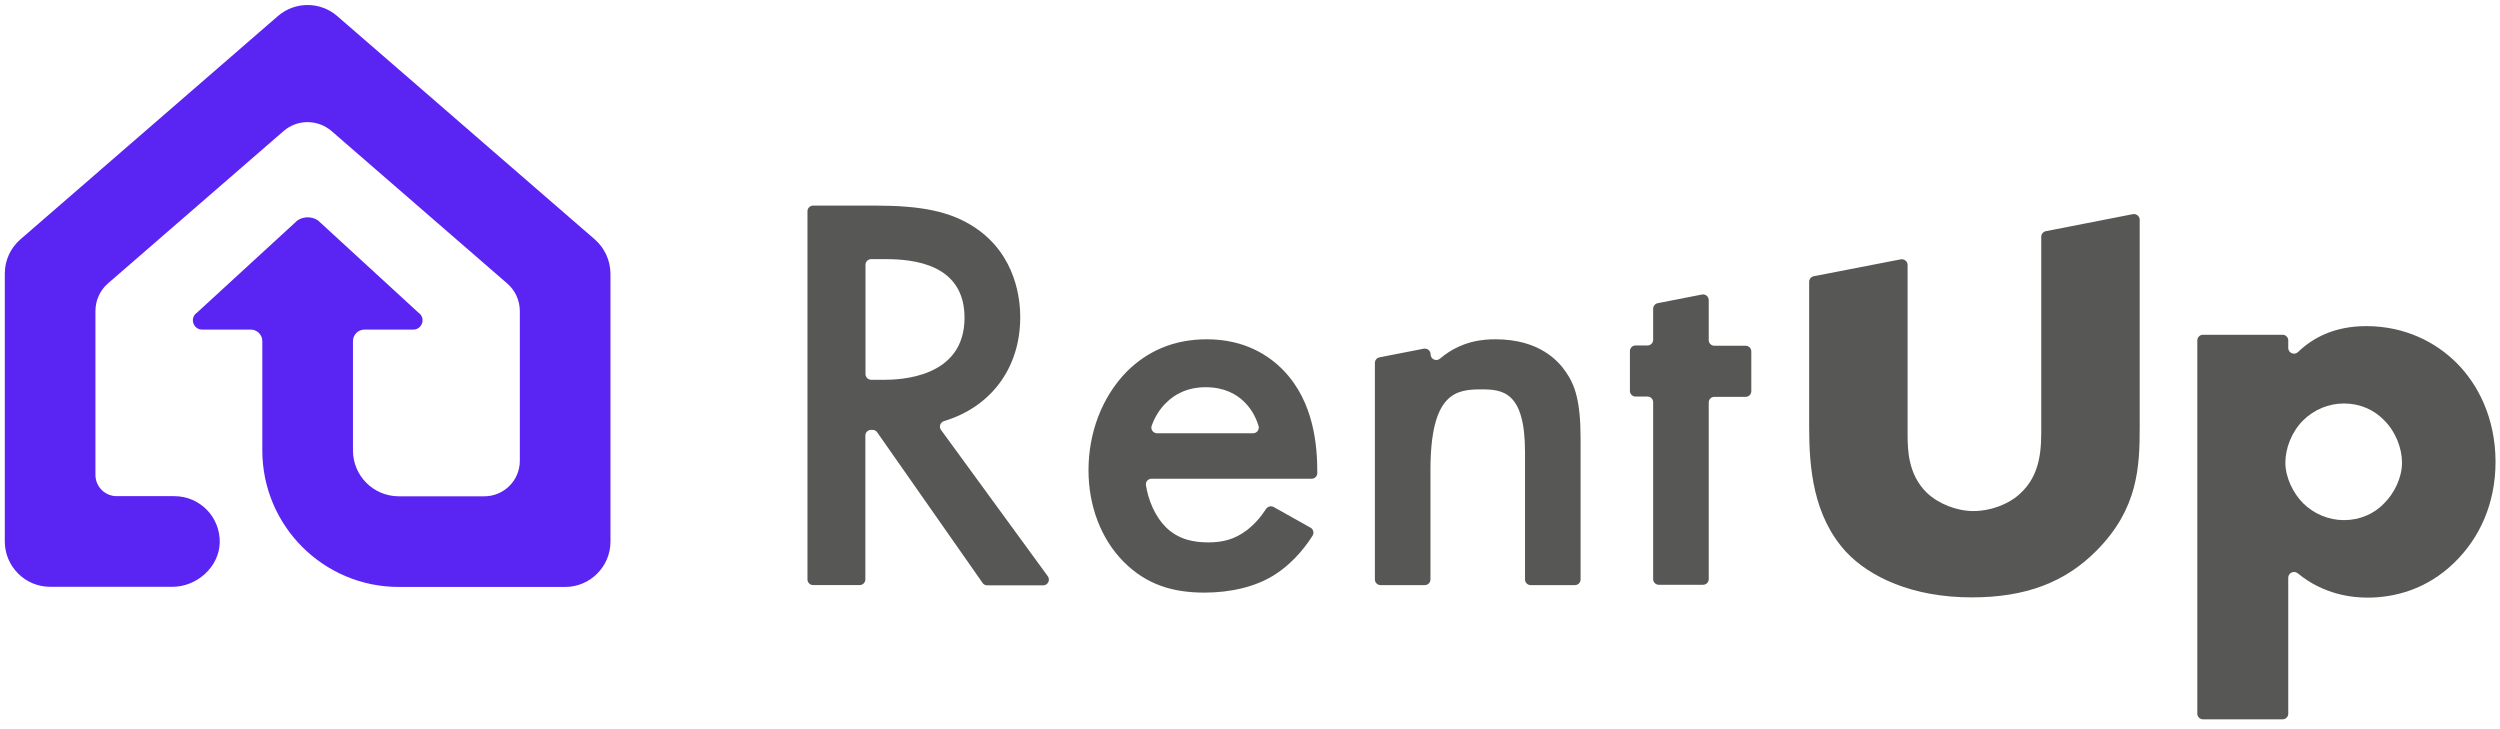
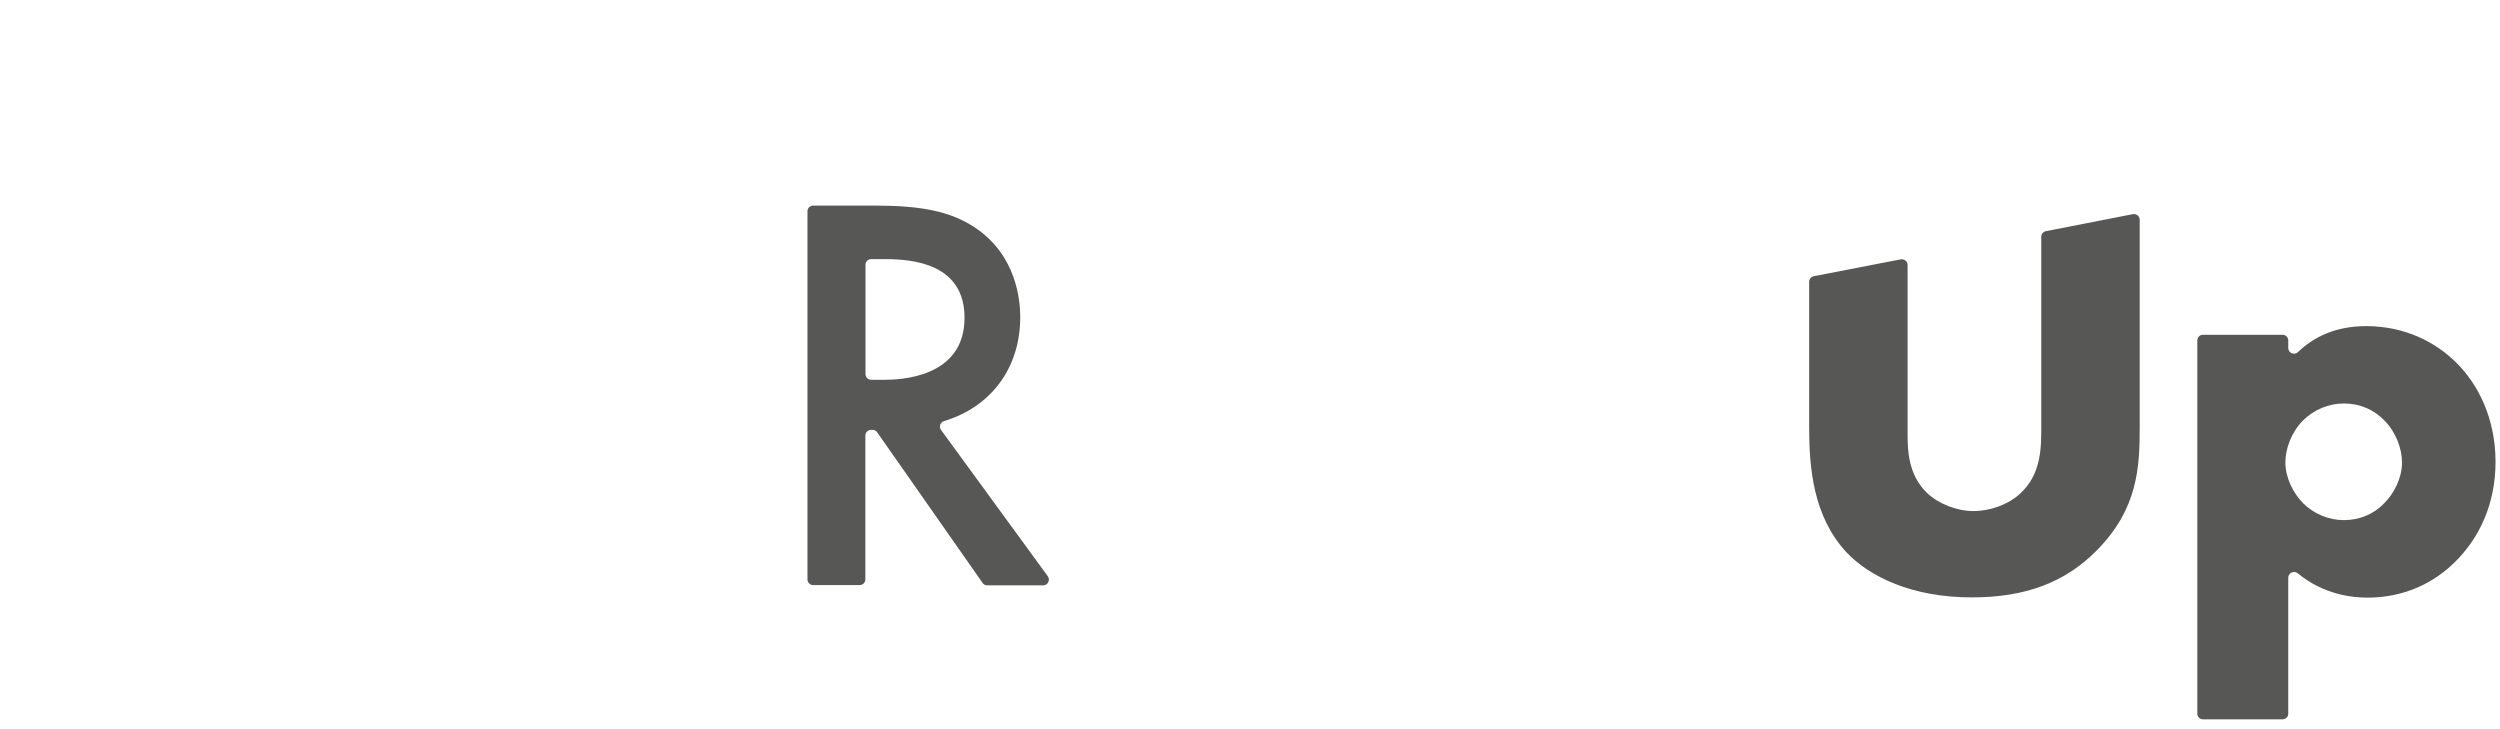
<svg xmlns="http://www.w3.org/2000/svg" width="175" height="51" viewBox="0 0 175 51" fill="none">
  <g clip-path="url(#clip0_8935_46521)">
-     <path d="M84.481 23.75C82.086 23.75 80.257 24.629 78.863 26.023C77.115 27.812 76.195 30.328 76.195 32.914C76.195 35.42 77.074 37.734 78.661 39.331C80.257 40.927 82.086 41.483 84.319 41.483C86.108 41.483 87.906 41.089 89.26 40.21C90.23 39.593 91.17 38.623 91.877 37.502C91.998 37.31 91.938 37.047 91.736 36.936L89.159 35.491C88.977 35.39 88.745 35.451 88.624 35.622C88.28 36.158 87.825 36.703 87.259 37.128C86.461 37.724 85.663 37.967 84.592 37.967C83.632 37.967 82.52 37.805 81.601 36.895C80.874 36.168 80.379 35.036 80.217 33.965C80.176 33.723 80.368 33.511 80.611 33.511H91.816C92.039 33.511 92.21 33.329 92.21 33.117V33.036C92.21 31.288 92.008 28.176 89.856 25.943C88.866 24.912 87.158 23.75 84.481 23.75ZM80.995 30.328C80.722 30.328 80.52 30.055 80.621 29.792C80.853 29.156 81.217 28.58 81.652 28.176C82.167 27.66 83.046 27.105 84.4 27.105C85.673 27.105 86.512 27.579 87.027 28.064C87.512 28.509 87.886 29.115 88.098 29.812C88.179 30.065 87.987 30.328 87.714 30.328H80.995Z" fill="#575756" />
    <path d="M71.417 22.201C71.417 21.049 71.174 17.897 68.275 15.947C66.557 14.795 64.486 14.391 61.262 14.391H56.917C56.695 14.391 56.523 14.572 56.523 14.785V40.56C56.523 40.783 56.705 40.955 56.917 40.955H60.181C60.403 40.955 60.575 40.773 60.575 40.56V30.486C60.575 30.264 60.757 30.093 60.969 30.093H61.08C61.212 30.093 61.333 30.153 61.404 30.264L68.78 40.803C68.851 40.914 68.972 40.975 69.103 40.975H73.024C73.347 40.975 73.539 40.601 73.347 40.338L65.87 30.093C65.708 29.87 65.819 29.557 66.082 29.476C69.315 28.506 71.417 25.818 71.417 22.201ZM60.585 26.182V18.533C60.585 18.311 60.767 18.139 60.979 18.139H61.98C63.97 18.139 67.517 18.493 67.517 22.242C67.517 26.465 62.98 26.586 61.858 26.586H60.979C60.757 26.576 60.585 26.404 60.585 26.182Z" fill="#575756" />
-     <path d="M104.679 23.75C103.851 23.75 102.285 23.841 100.799 25.104C100.536 25.326 100.142 25.144 100.142 24.801C100.142 24.548 99.91 24.366 99.668 24.407L96.566 25.013C96.374 25.053 96.242 25.215 96.242 25.407V40.563C96.242 40.786 96.424 40.957 96.636 40.957H99.738C99.96 40.957 100.132 40.776 100.132 40.563V32.914C100.132 27.499 101.921 27.256 103.679 27.256C105.154 27.256 106.751 27.377 106.751 31.641V40.563C106.751 40.786 106.932 40.957 107.145 40.957H110.247C110.469 40.957 110.641 40.776 110.641 40.563V30.681C110.641 28.095 110.247 26.933 109.6 26.023C109.105 25.306 107.791 23.75 104.679 23.75Z" fill="#575756" />
    <path d="M171.97 25.415C170.535 23.98 168.383 22.828 165.634 22.828C163.482 22.828 161.946 23.596 160.855 24.647C160.603 24.889 160.178 24.707 160.178 24.364V23.828C160.178 23.606 159.996 23.434 159.784 23.434H154.207C153.984 23.434 153.812 23.616 153.812 23.828V49.958C153.812 50.18 153.994 50.352 154.207 50.352H159.784C160.006 50.352 160.178 50.17 160.178 49.958V40.44C160.178 40.106 160.572 39.914 160.835 40.126C162.674 41.642 164.685 41.834 165.725 41.834C167.514 41.834 169.828 41.319 171.818 39.369C173.536 37.691 174.688 35.307 174.688 32.316C174.678 29.234 173.445 26.89 171.97 25.415ZM166.907 35.216C166.19 35.974 165.19 36.408 164.078 36.408C163.007 36.408 161.967 35.974 161.209 35.216C160.532 34.539 159.976 33.427 159.976 32.387C159.976 31.386 160.411 30.235 161.209 29.436C161.967 28.678 162.997 28.244 164.078 28.244C165.19 28.244 166.19 28.678 166.907 29.436C167.706 30.235 168.14 31.386 168.14 32.387C168.14 33.458 167.584 34.539 166.907 35.216Z" fill="#575756" />
-     <path d="M119.146 20.615L116.044 21.221C115.852 21.262 115.721 21.423 115.721 21.615V23.788C115.721 24.01 115.539 24.182 115.326 24.182H114.488C114.266 24.182 114.094 24.364 114.094 24.576V27.365C114.094 27.587 114.276 27.759 114.488 27.759H115.326C115.549 27.759 115.721 27.941 115.721 28.153V40.54C115.721 40.763 115.902 40.934 116.115 40.934H119.217C119.439 40.934 119.611 40.753 119.611 40.54V28.173C119.611 27.951 119.792 27.779 120.005 27.779H122.197C122.42 27.779 122.591 27.597 122.591 27.385V24.596C122.591 24.374 122.409 24.202 122.197 24.202H120.005C119.782 24.202 119.611 24.02 119.611 23.808V21.029C119.621 20.756 119.388 20.575 119.146 20.615Z" fill="#575756" />
    <path d="M143.211 16.182C143.019 16.223 142.888 16.384 142.888 16.576V29.803C142.888 31.278 142.929 33.228 141.332 34.622C140.574 35.299 139.342 35.774 138.149 35.774C136.957 35.774 135.684 35.259 134.886 34.501C133.572 33.228 133.532 31.51 133.532 30.399V18.547C133.532 18.294 133.299 18.112 133.057 18.153L126.964 19.335C126.772 19.375 126.641 19.537 126.641 19.729V29.914C126.641 32.743 126.924 36.128 129.227 38.634C130.864 40.382 133.845 41.817 138.028 41.817C141.777 41.817 144.565 40.776 146.788 38.513C149.658 35.602 149.779 32.693 149.779 29.904V15.384C149.779 15.132 149.547 14.95 149.304 14.99L143.211 16.182Z" fill="#575756" />
-     <path d="M41.632 16.756L23.606 1.125C22.413 0.094 20.645 0.094 19.453 1.125L1.427 16.756C0.73 17.362 0.336 18.231 0.336 19.15V37.904C0.336 39.652 1.761 41.076 3.509 41.076H12.077C13.774 41.076 15.331 39.692 15.381 38.005C15.432 36.206 13.997 34.731 12.208 34.731H8.167C7.348 34.731 6.681 34.064 6.681 33.246V21.767C6.681 21.02 7.005 20.312 7.571 19.827L19.847 9.178C20.807 8.339 22.242 8.339 23.212 9.178L35.498 19.837C36.064 20.322 36.388 21.03 36.388 21.777V32.255C36.388 33.63 35.276 34.741 33.902 34.741H27.92C26.142 34.741 24.707 33.306 24.707 31.528V23.879C24.707 23.434 25.071 23.071 25.515 23.071H28.931C29.567 23.071 29.82 22.242 29.294 21.889L22.262 15.432C21.828 15.139 21.252 15.139 20.817 15.432L13.785 21.889C13.259 22.242 13.512 23.071 14.148 23.071H17.553C17.998 23.071 18.362 23.434 18.362 23.879V31.528C18.362 36.802 22.636 41.087 27.92 41.087H39.56C41.308 41.087 42.733 39.662 42.733 37.914V19.15C42.723 18.231 42.329 17.362 41.632 16.756Z" fill="#5A24F2" />
  </g>
  <defs>
    <clipPath id="clip0_8935_46521">
      <rect width="175" height="51" fill="white" />
    </clipPath>
  </defs>
</svg>